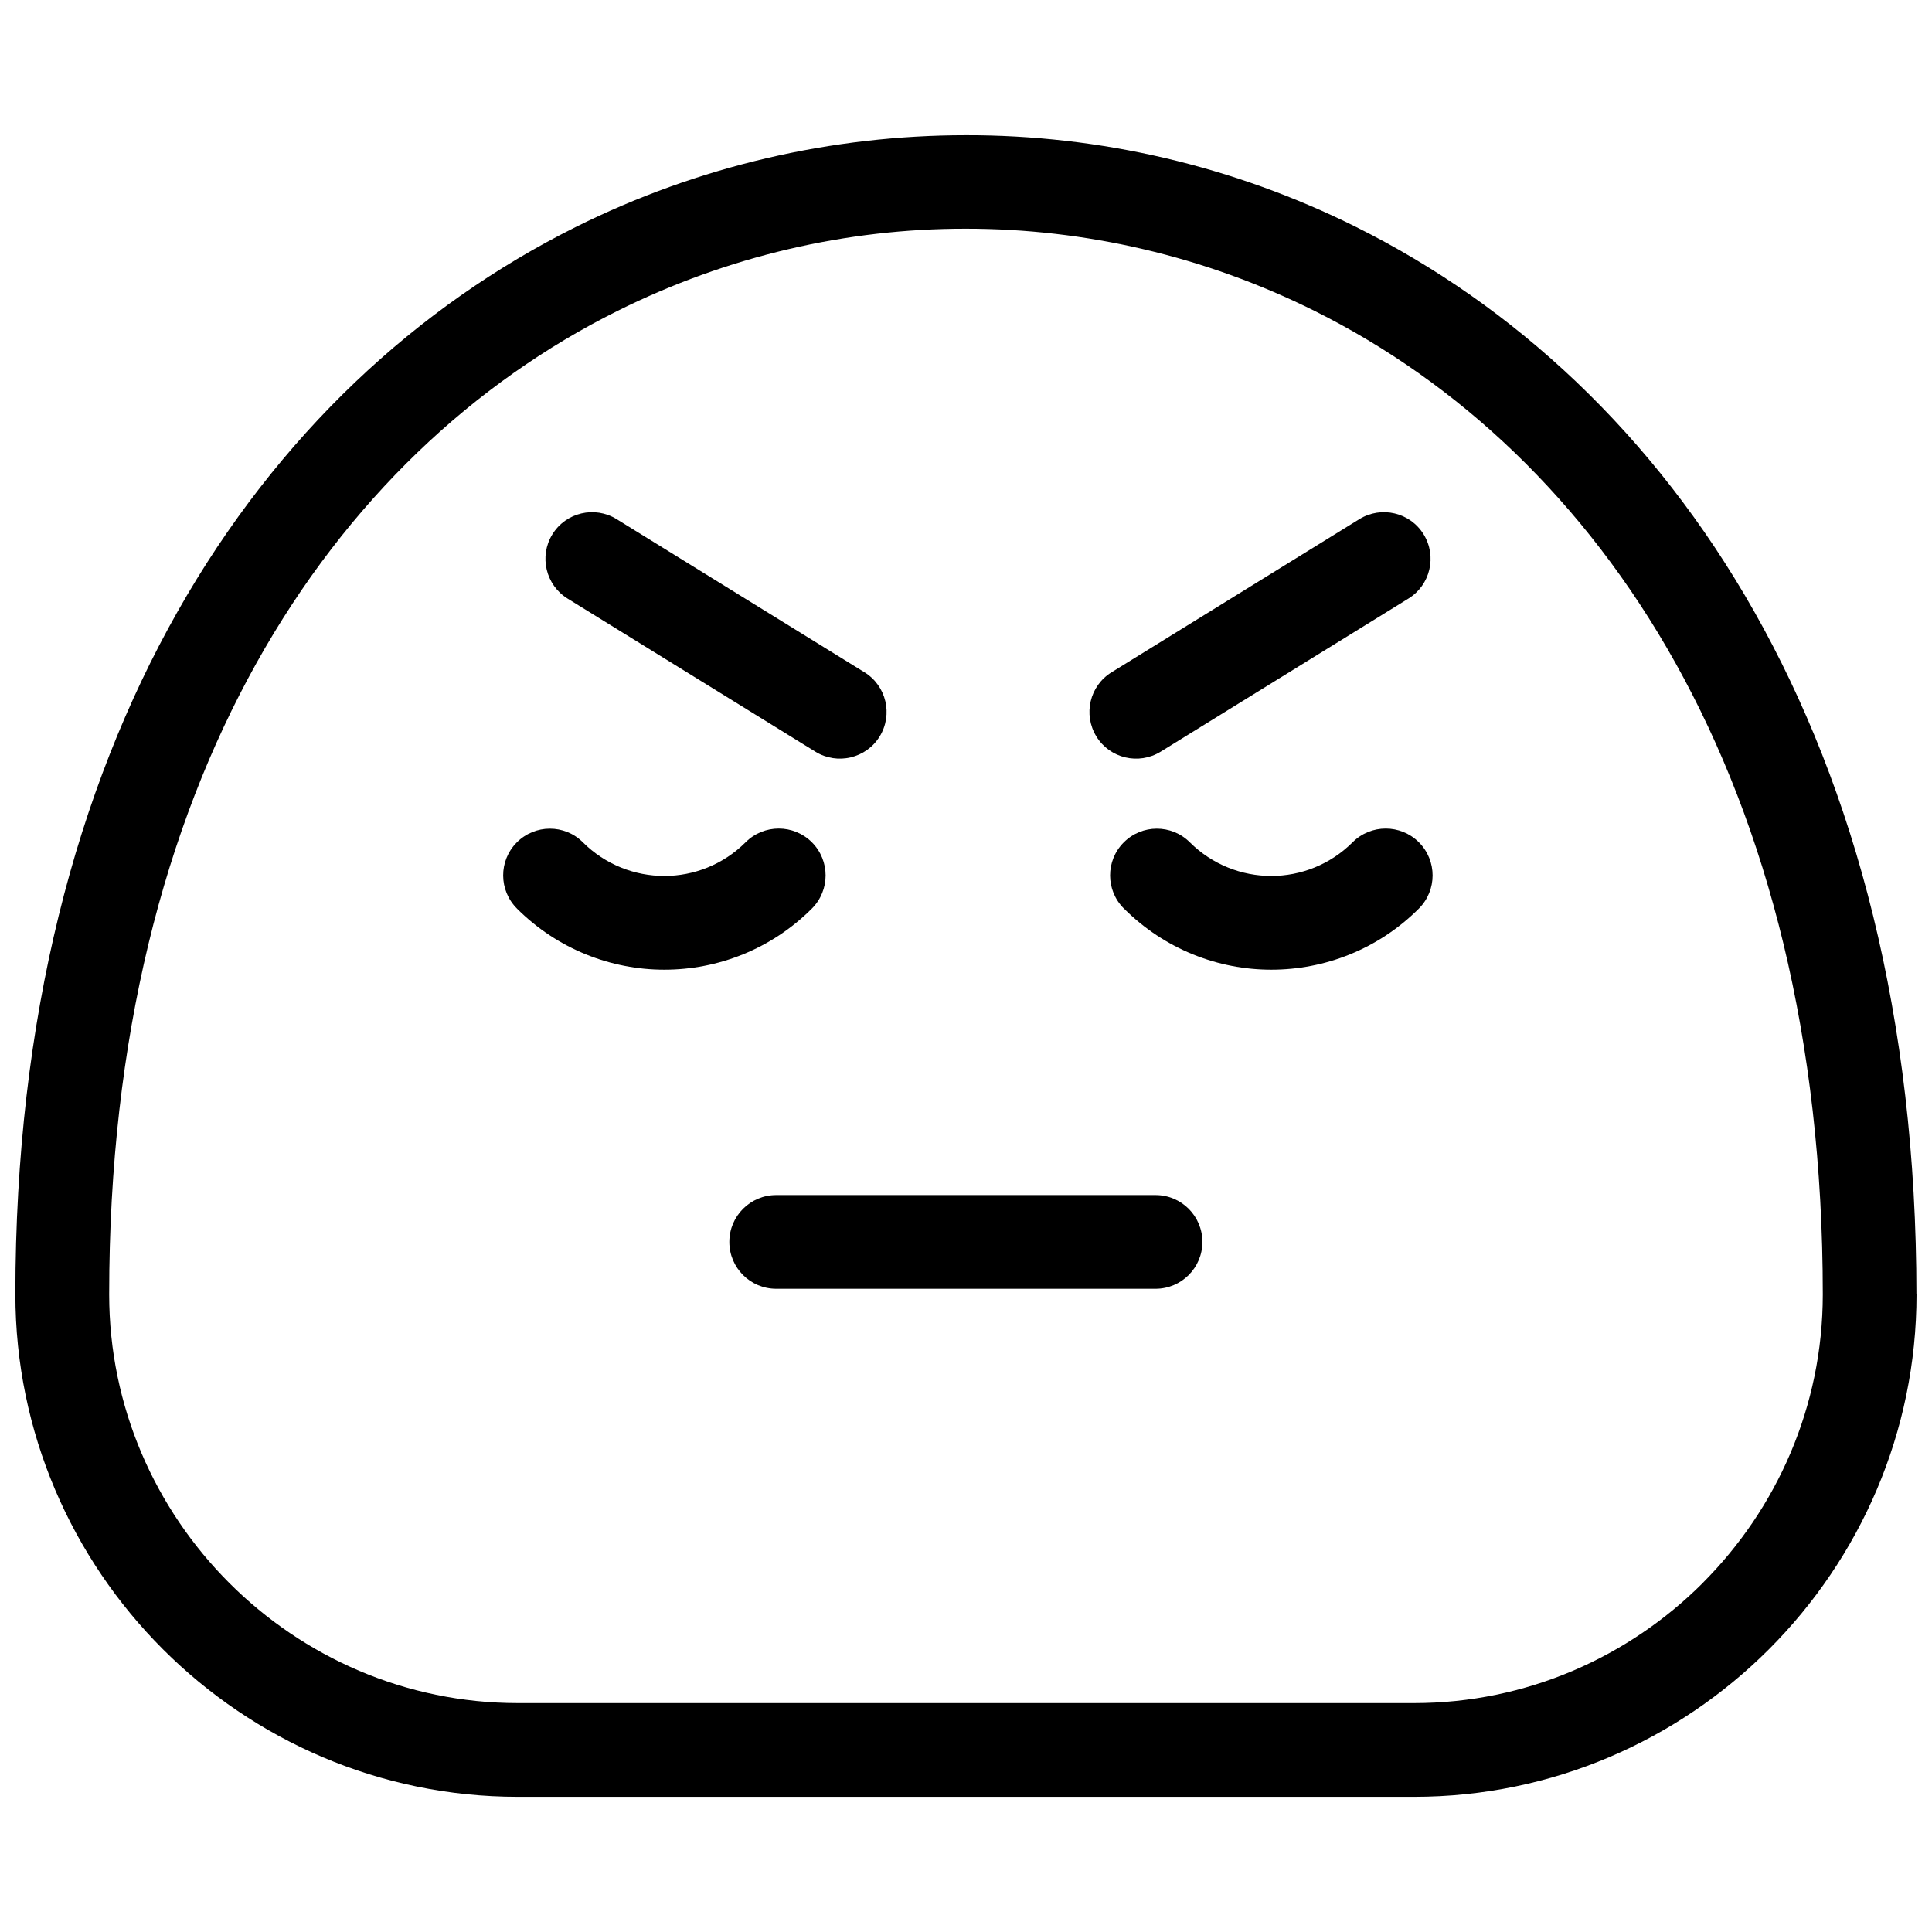
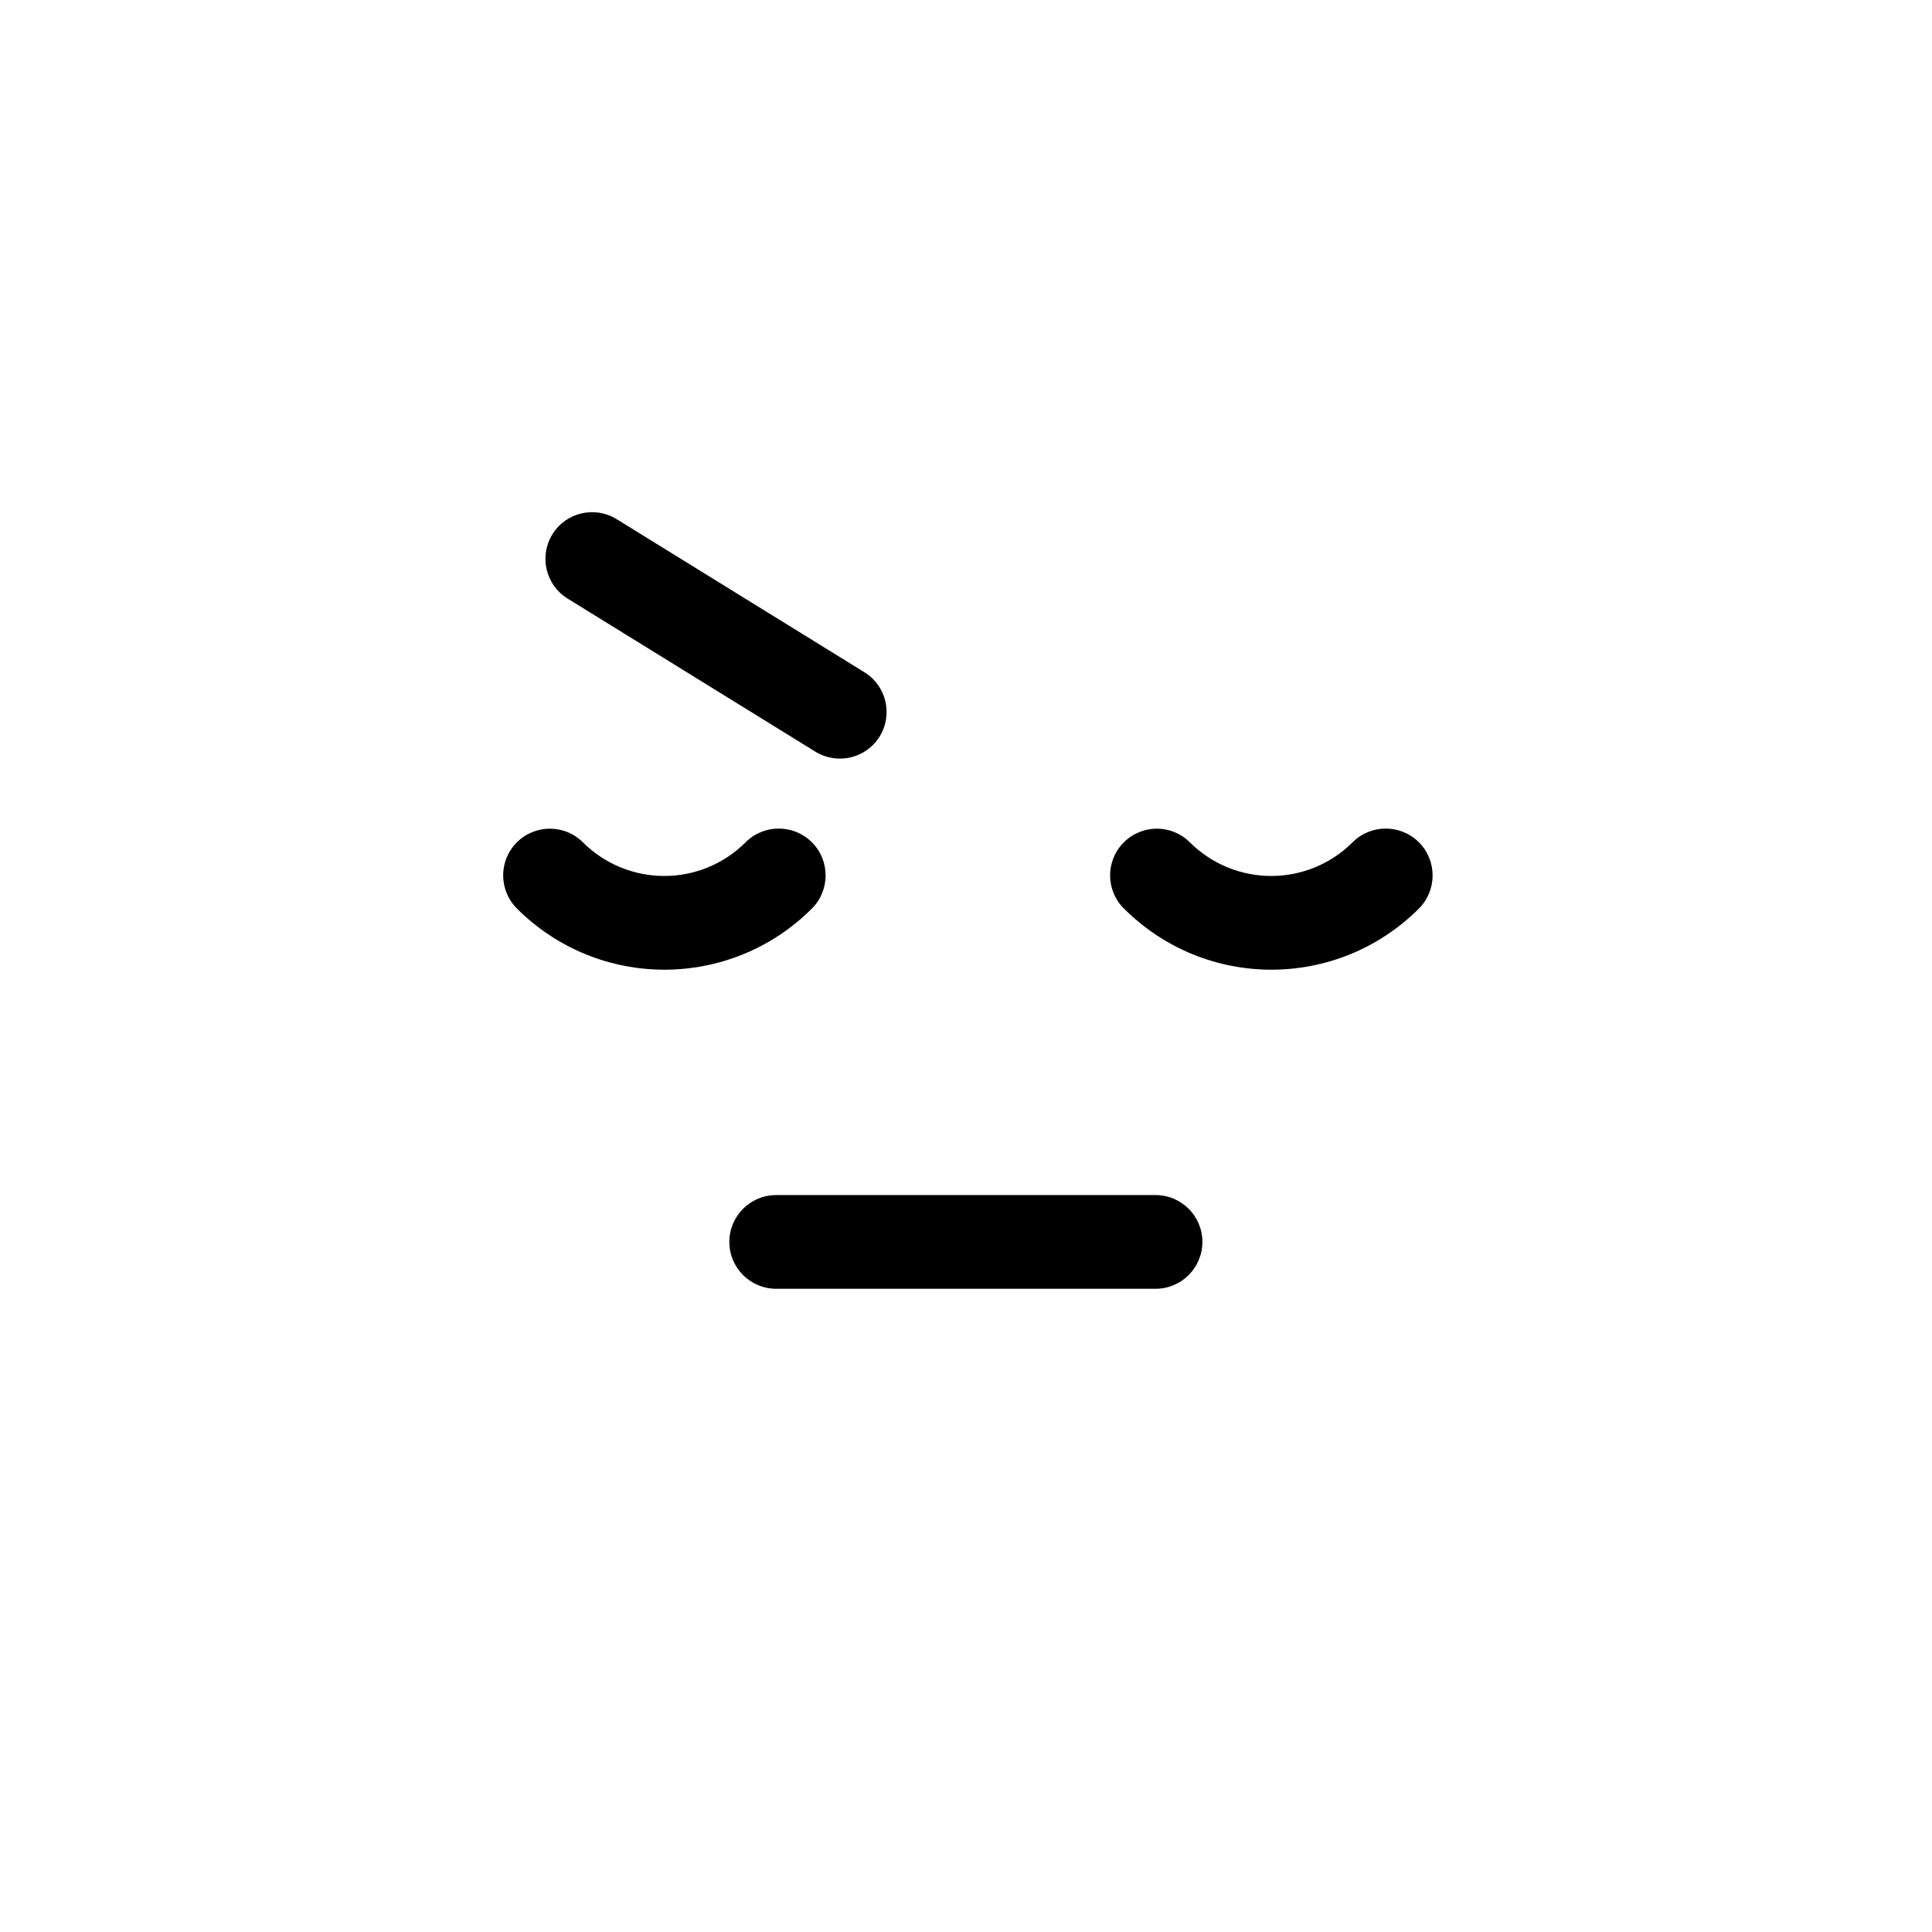
<svg xmlns="http://www.w3.org/2000/svg" width="800px" height="800px" version="1.1" viewBox="144 144 512 512">
  <defs>
    <clipPath id="a">
-       <path d="m148.09 179h503.81v442h-503.81z" />
-     </clipPath>
+       </clipPath>
  </defs>
  <g clip-path="url(#a)">
    <path d="m651.9 487.02c0 36.613-14.992 69.926-39.105 94.051-24.113 24.113-57.41 39.105-94.051 39.105h-237.53c-36.625 0-69.91-14.992-94.035-39.105-24.113-24.113-39.105-57.438-39.105-94.051 0-146.9 65.105-241.28 148.42-282.82 32.559-16.238 68.023-24.359 103.48-24.371 35.406-0.055 70.844 8.094 103.48 24.359 83.316 41.555 148.42 135.93 148.42 282.82zm-56.672 76.484c19.633-19.633 31.832-46.719 31.832-76.484 0-136.1-59.055-222.91-134.63-260.6-29.148-14.527-60.805-21.812-92.434-21.812-31.559-0.043-63.215 7.258-92.434 21.824-75.566 37.668-134.63 124.49-134.63 260.59 0 29.766 12.199 56.848 31.832 76.484 19.633 19.633 46.719 31.832 76.469 31.832h237.53c29.766 0 56.848-12.199 76.484-31.832z" />
  </g>
  <path d="m349.7 485.54c-6.859 0-12.418-5.559-12.418-12.418s5.559-12.418 12.418-12.418h100.53c6.859 0 12.418 5.559 12.418 12.418s-5.559 12.418-12.418 12.418z" />
  <path d="m280.99 384.77c-4.832-4.82-4.875-12.664-0.043-17.512 4.82-4.848 12.664-4.875 17.512-0.043 5.941 5.93 13.773 8.926 21.594 8.926 7.789 0 15.609-3 21.539-8.926 4.848-4.848 12.719-4.848 17.566 0 4.848 4.848 4.848 12.719 0 17.566-10.789 10.789-24.961 16.199-39.105 16.199-14.117 0-28.262-5.422-39.062-16.199z" />
  <path d="m441.84 384.77c-4.848-4.82-4.875-12.664-0.043-17.512 4.82-4.848 12.664-4.875 17.512-0.043 5.957 5.93 13.773 8.926 21.594 8.926 7.805 0 15.609-3 21.551-8.926 4.848-4.848 12.719-4.848 17.566 0 4.848 4.848 4.848 12.719 0 17.566-10.789 10.789-24.961 16.199-39.105 16.199-14.117 0-28.262-5.422-39.051-16.199z" />
  <path d="m294.42 302.63c-5.805-3.574-7.613-11.215-4.039-17.02 3.574-5.82 11.215-7.613 17.02-4.039l65.68 40.582c5.82 3.574 7.613 11.215 4.039 17.02-3.574 5.805-11.215 7.613-17.02 4.039z" />
-   <path d="m504.26 281.57c5.805-3.574 13.445-1.781 17.02 4.039s1.781 13.445-4.039 17.02l-65.668 40.582c-5.82 3.574-13.445 1.781-17.02-4.039-3.574-5.82-1.781-13.445 4.039-17.02z" />
</svg>